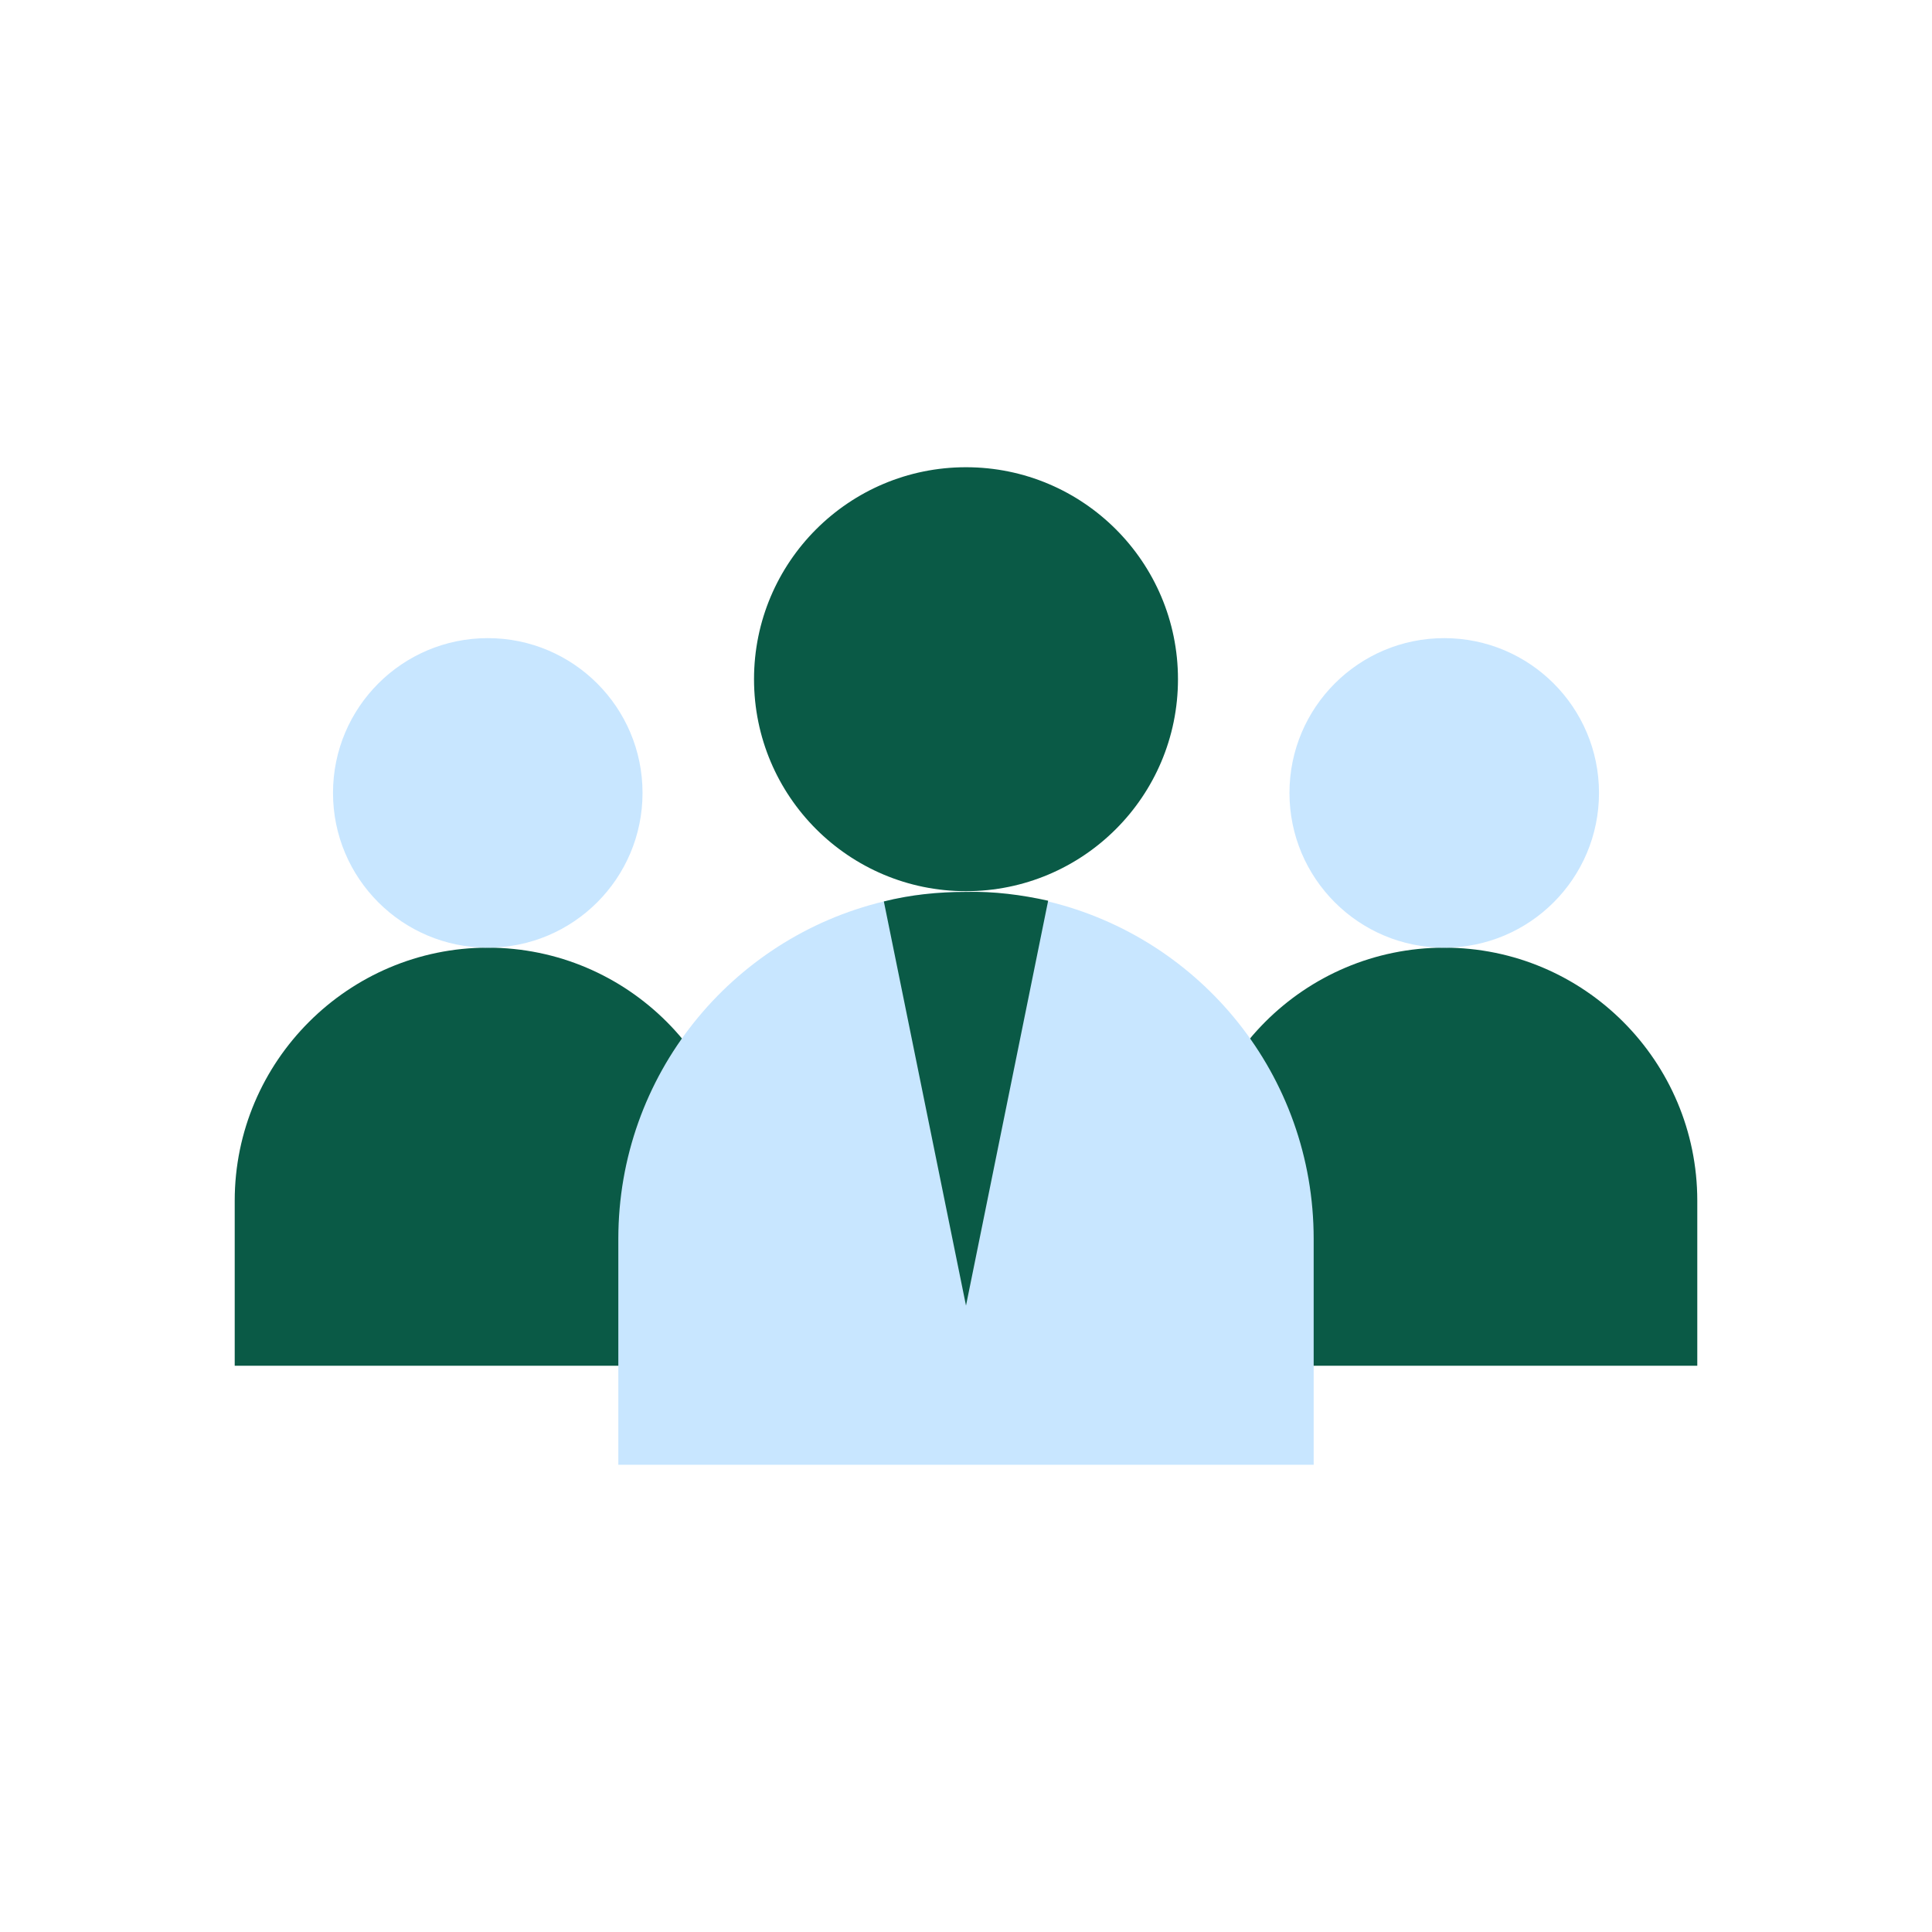
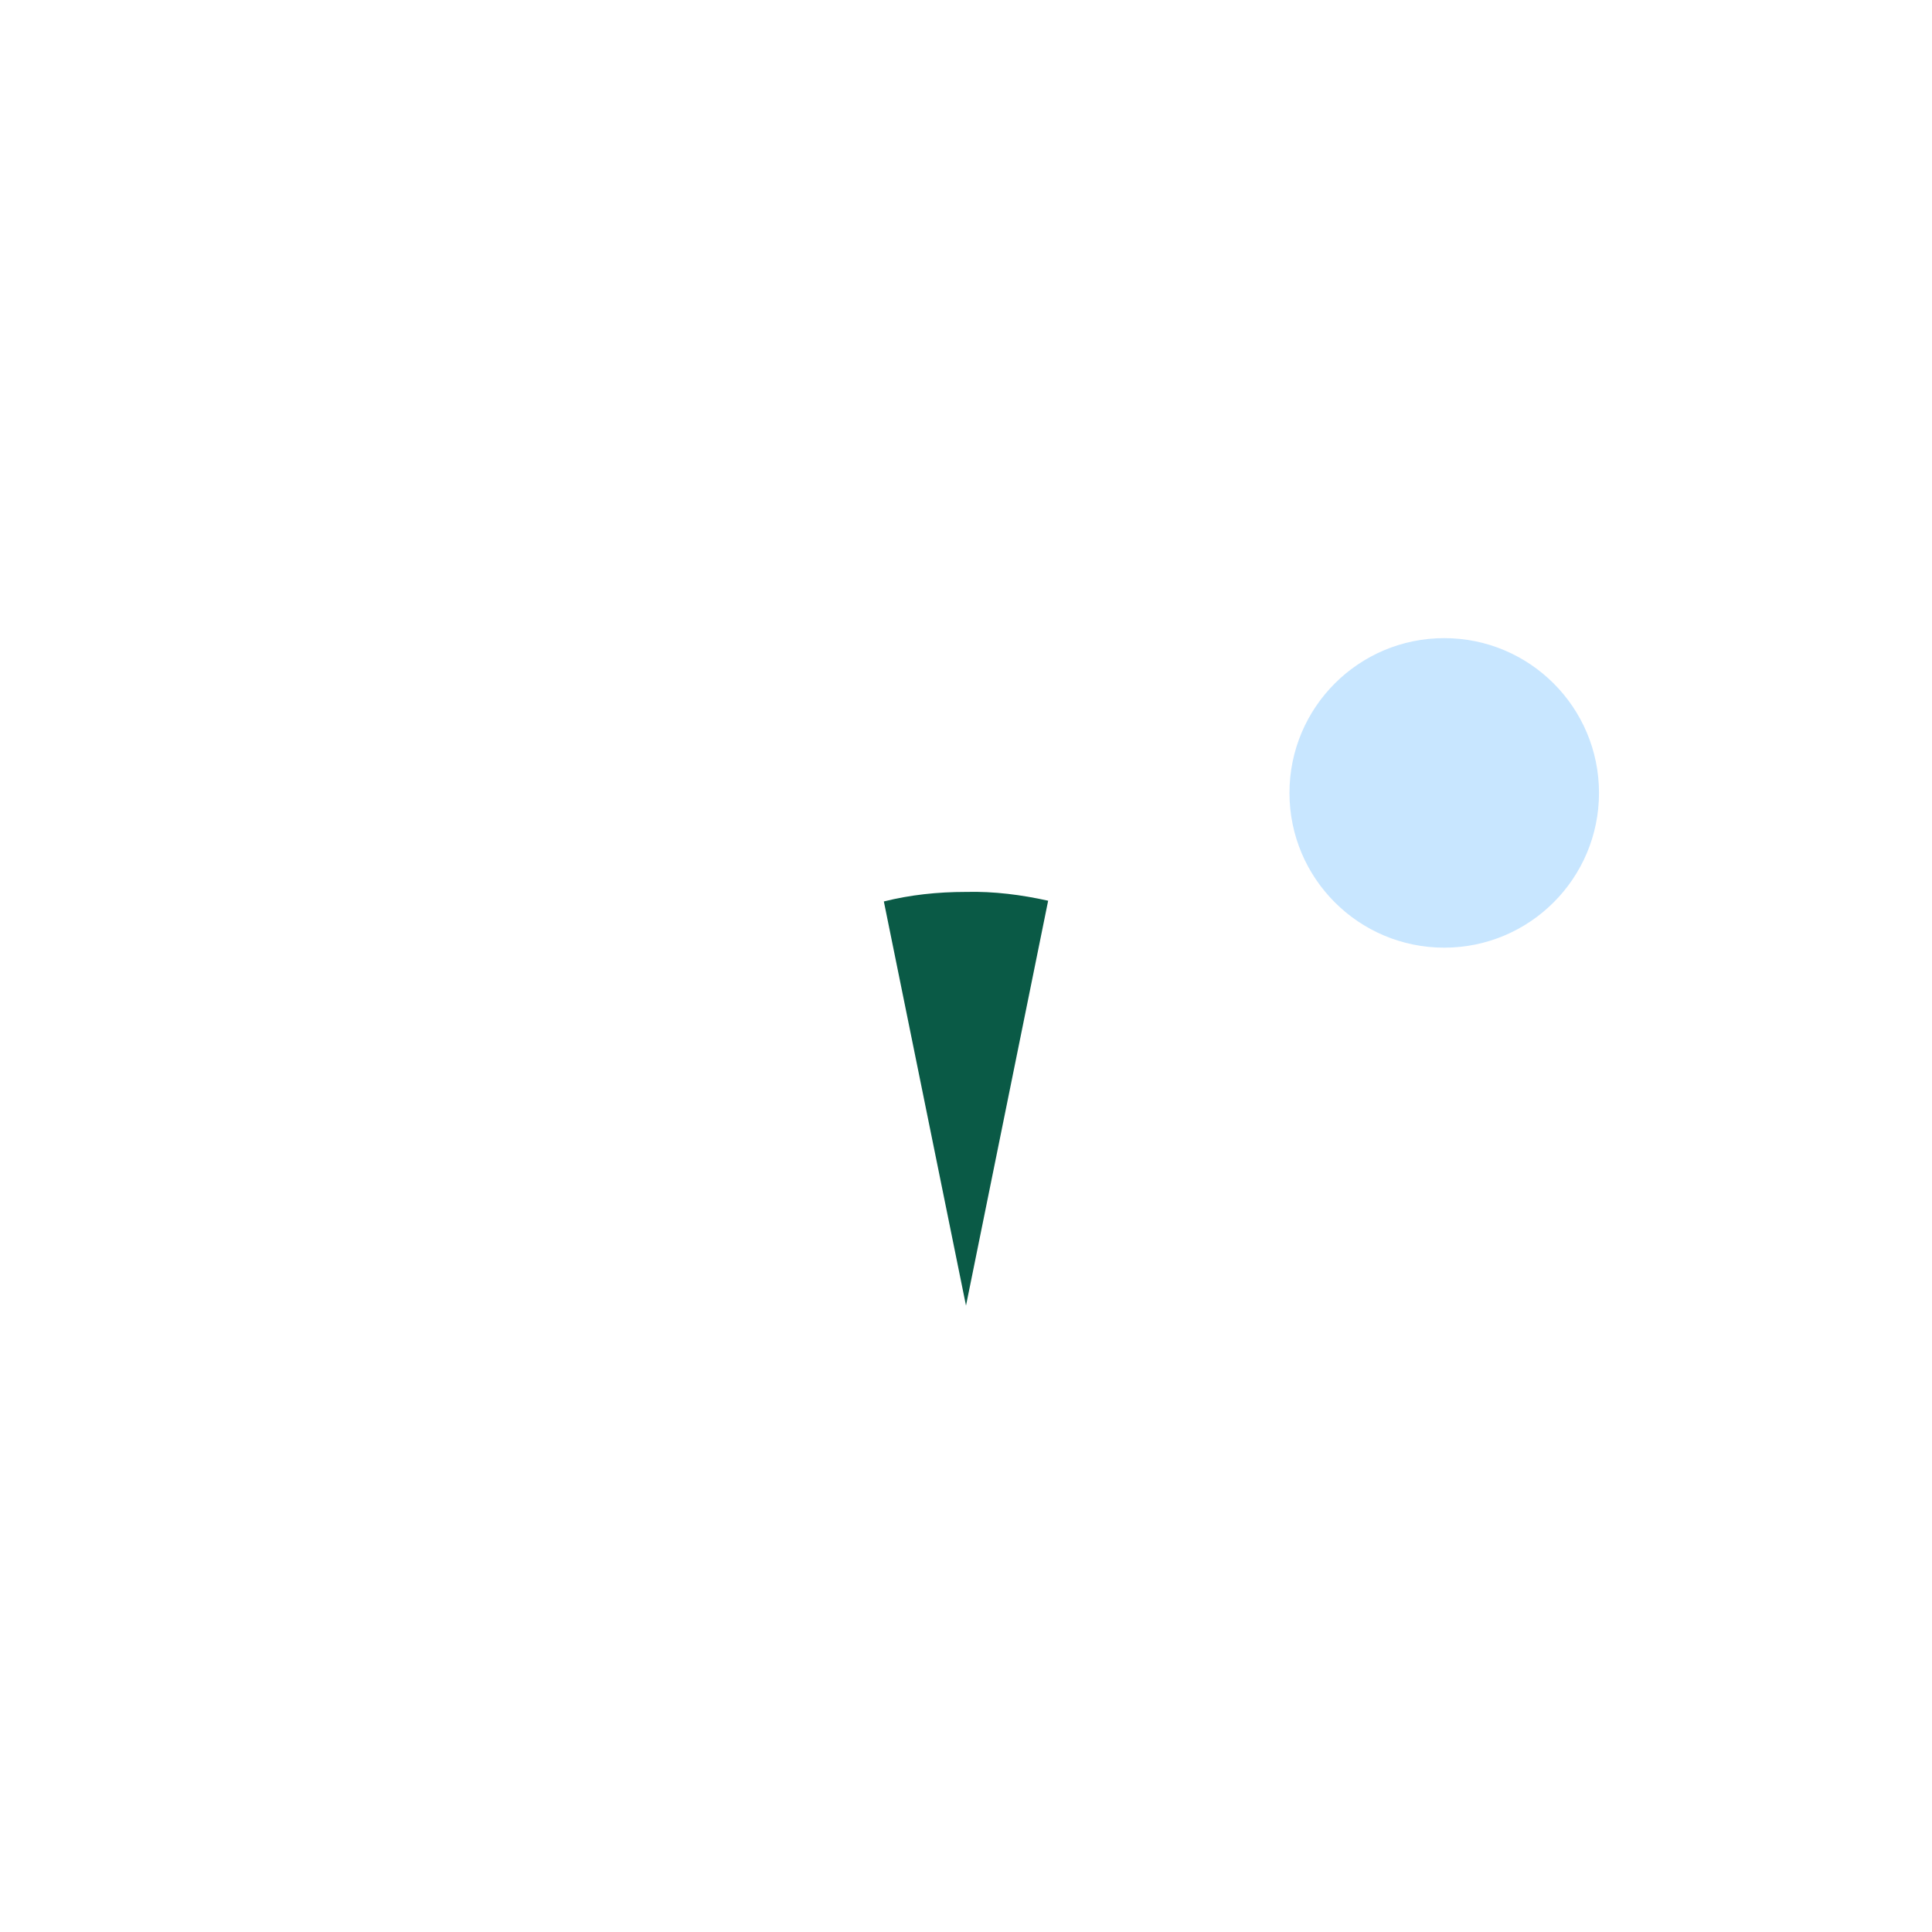
<svg xmlns="http://www.w3.org/2000/svg" version="1.1" id="Calque_1" x="0px" y="0px" viewBox="0 0 263.4 263.4" style="enable-background:new 0 0 263.4 263.4;" xml:space="preserve">
  <style type="text/css">
	.st0{fill:#0A5A46;}
	.st1{fill:#C8E6FF;}
</style>
-   <path class="st0" d="M66.5,129.2L66.5,129.2c19.1,0,34.5,15.5,34.5,34.5v22.5H32v-22.5C32,144.7,47.5,129.2,66.5,129.2L66.5,129.2z" />
-   <circle class="st1" cx="66.5" cy="108.1" r="21.1" />
-   <path class="st0" d="M196.9,129.2L196.9,129.2c19.1,0,34.5,15.5,34.5,34.5v22.5h-69v-22.5C162.4,144.7,177.8,129.2,196.9,129.2  L196.9,129.2z" />
  <circle class="st1" cx="196.9" cy="108.1" r="21.1" />
-   <path class="st1" d="M179.1,168.9v30.8H84.3v-30.8c0-22.3,15.4-41,36.2-46c3.6-0.9,7.3-1.3,11.2-1.3c3.8,0,7.6,0.5,11.2,1.3  C163.7,127.9,179.1,146.6,179.1,168.9L179.1,168.9z" />
-   <circle class="st0" cx="131.7" cy="92.6" r="28.9" />
  <path class="st0" d="M142.9,122.8L131.7,178l-11.2-55.1c3.6-0.9,7.3-1.3,11.2-1.3C135.5,121.5,139.3,122,142.9,122.8z" />
</svg>